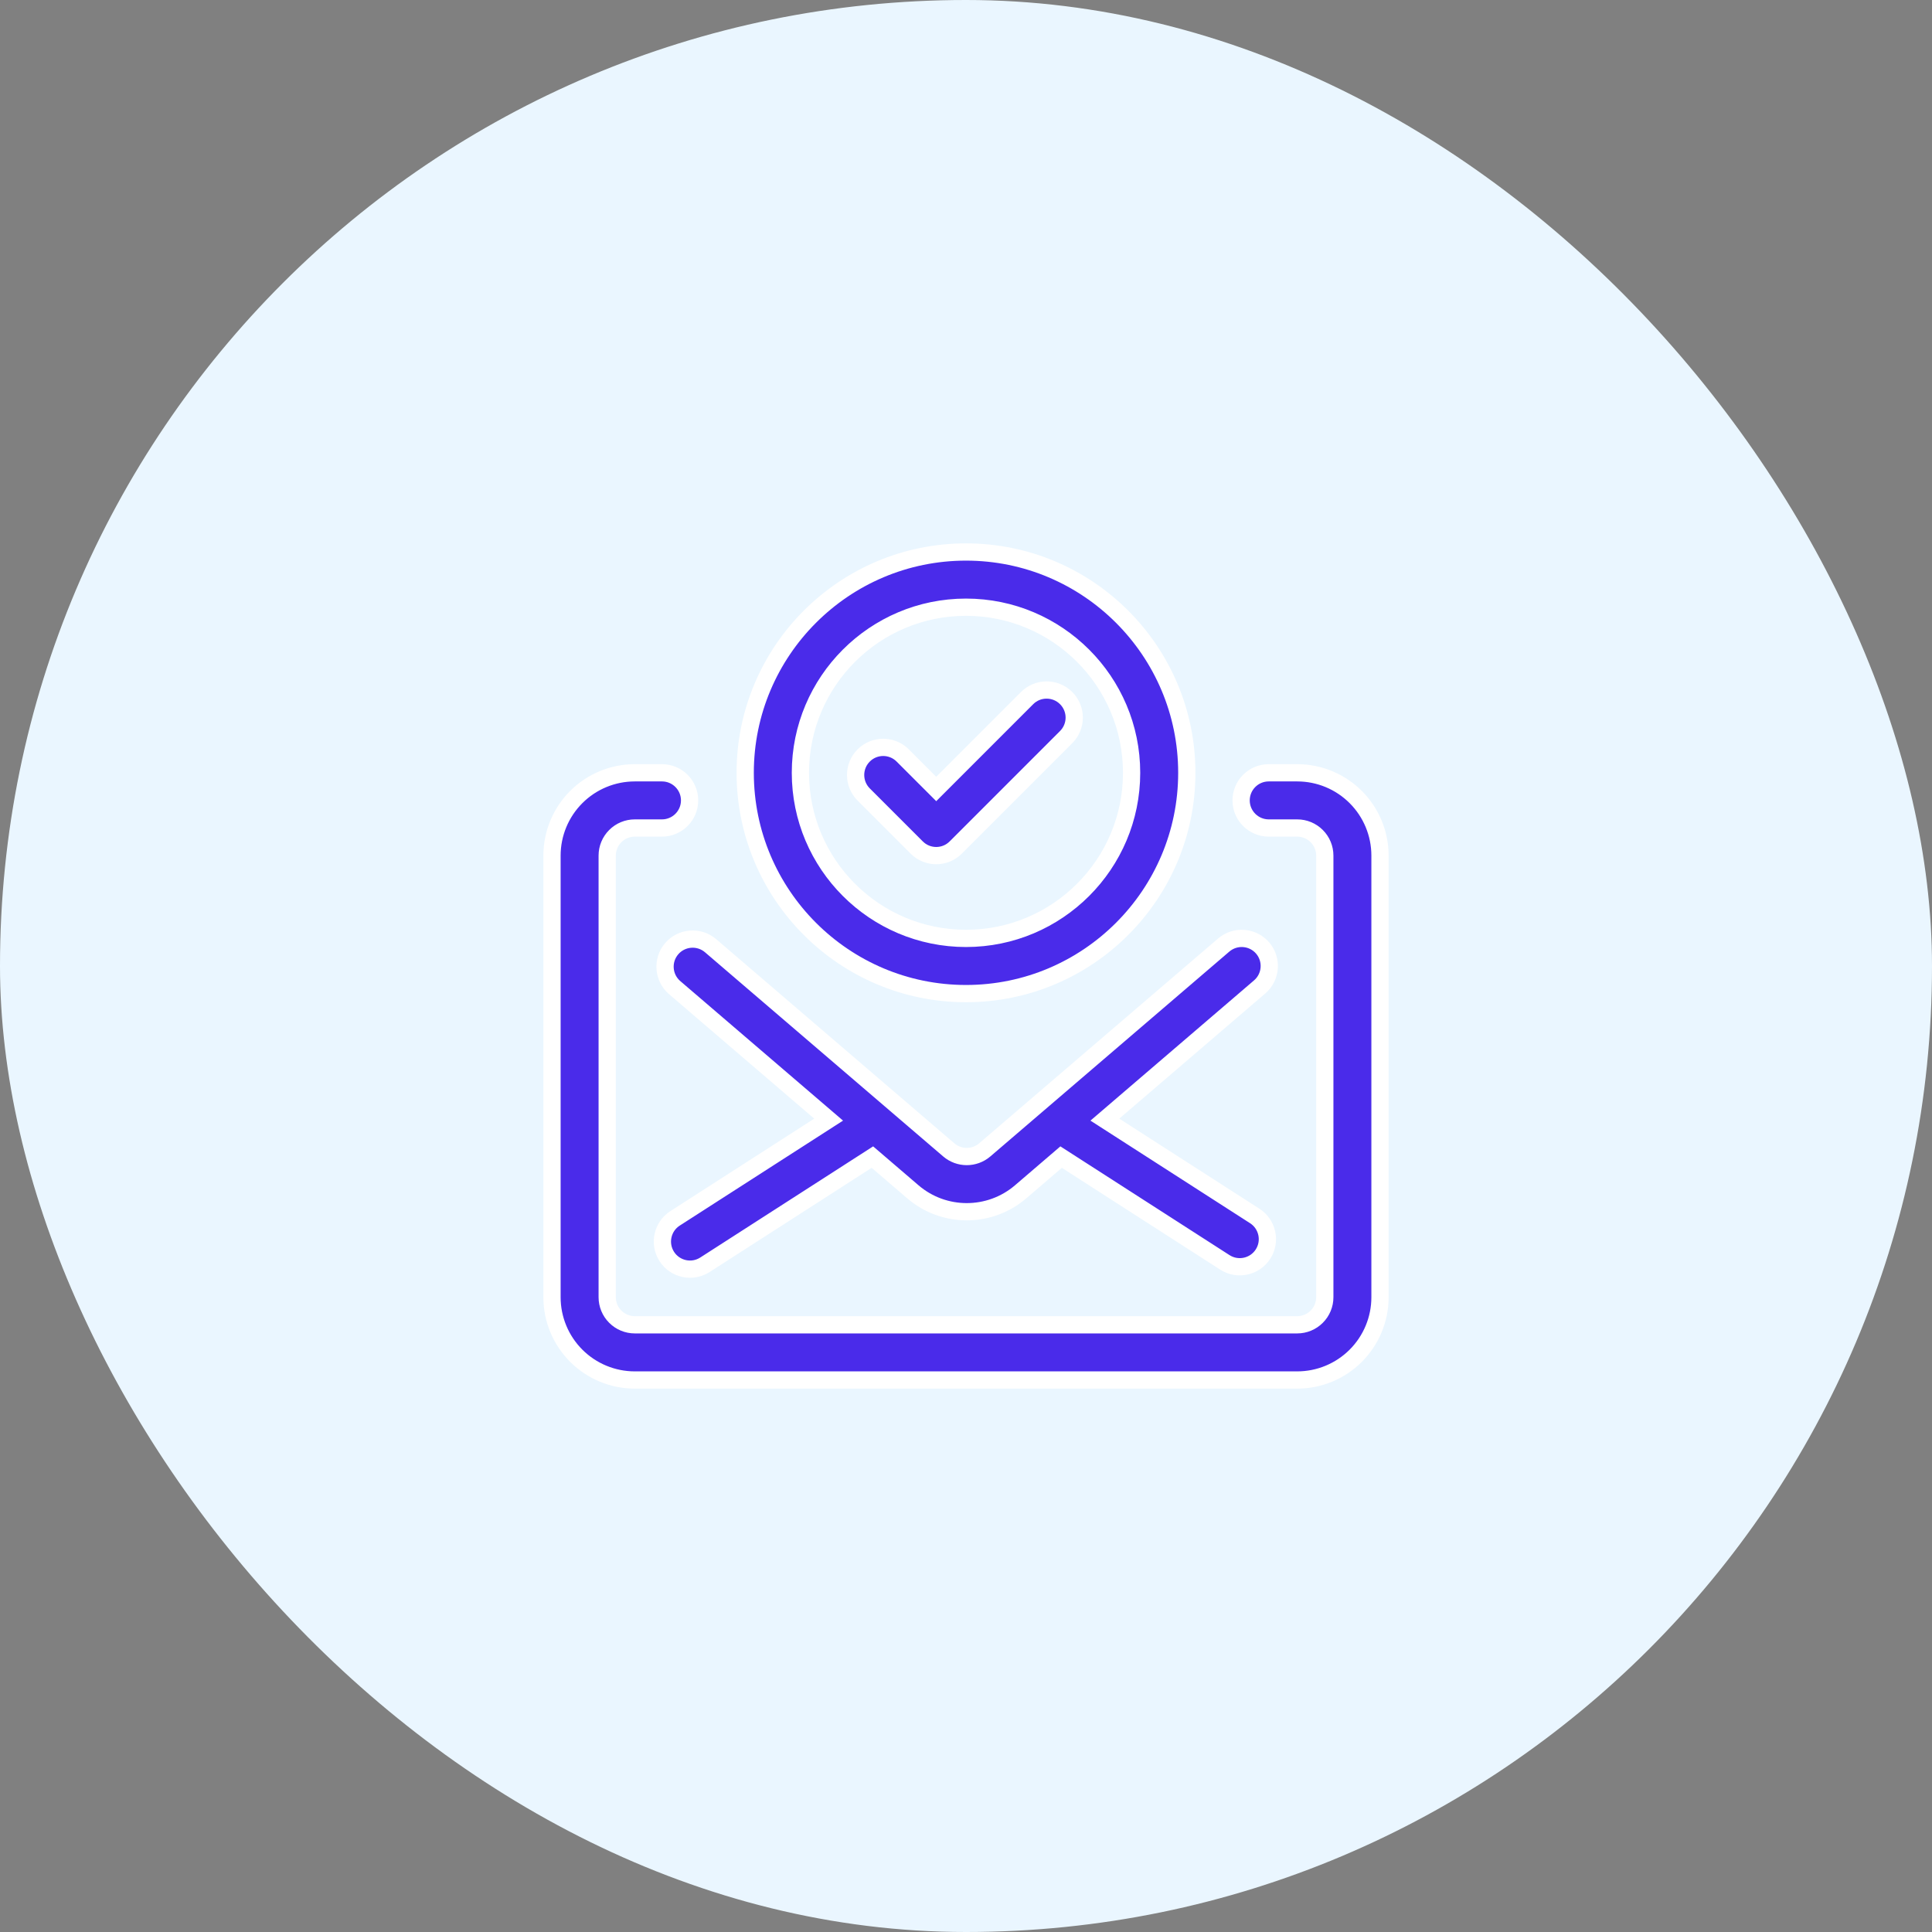
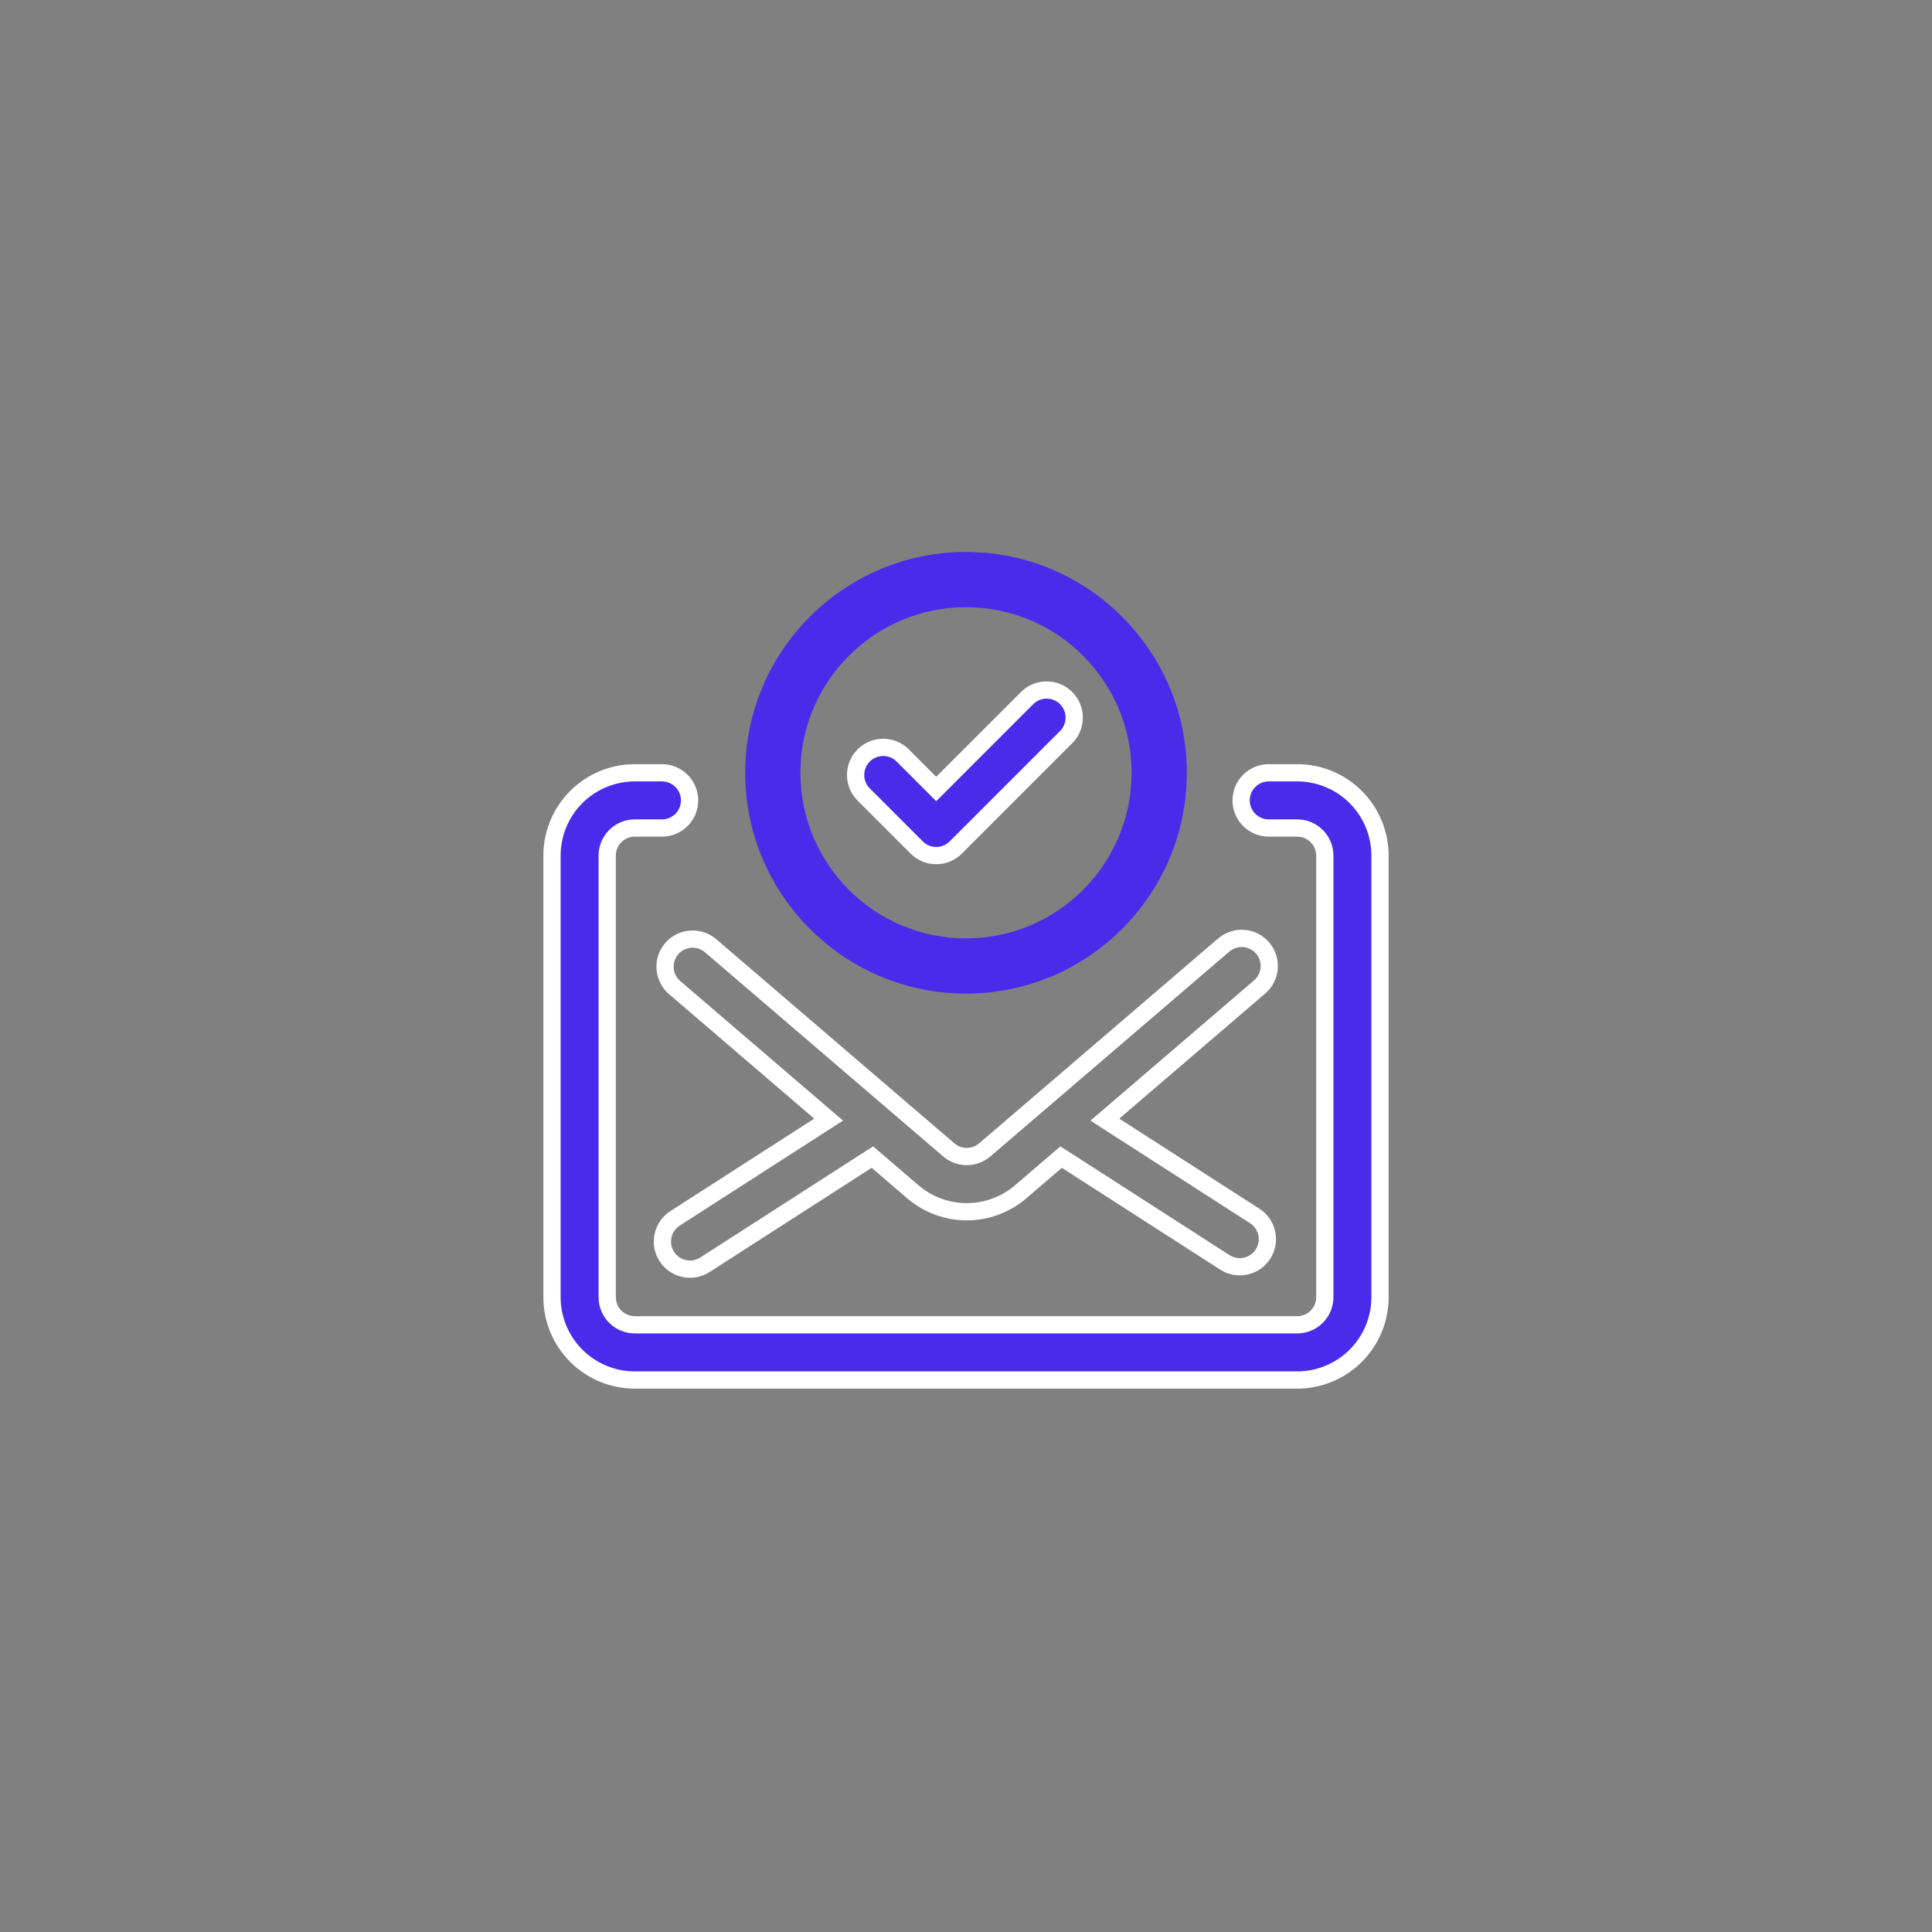
<svg xmlns="http://www.w3.org/2000/svg" width="112" height="112" viewBox="0 0 112 112" fill="none">
  <rect x="0" y="0" width="112" height="112" fill="#808080" stroke="none" />
-   <rect width="112" height="112" rx="56" fill="#EAF6FF" />
  <path fill-rule="evenodd" clip-rule="evenodd" d="M56 32C48.936 32 43.2 37.736 43.2 44.8C43.2 51.864 48.936 57.6 56 57.6C63.064 57.6 68.8 51.864 68.8 44.8C68.8 37.736 63.064 32 56 32ZM56 35.2C61.298 35.2 65.6 39.502 65.6 44.8C65.6 50.098 61.298 54.4 56 54.4C50.702 54.4 46.4 50.098 46.4 44.8C46.4 39.502 50.702 35.2 56 35.2Z" fill="#4A2BEA" />
  <path fill-rule="evenodd" clip-rule="evenodd" d="M73.549 48H75.2C75.624 48 76.032 48.168 76.331 48.469C76.632 48.768 76.8 49.176 76.8 49.6V75.2C76.8 75.624 76.632 76.032 76.331 76.331C76.032 76.632 75.624 76.8 75.2 76.8H36.8C36.376 76.8 35.968 76.632 35.669 76.331C35.368 76.032 35.2 75.624 35.2 75.2V49.6C35.2 49.176 35.368 48.768 35.669 48.469C35.968 48.168 36.376 48 36.8 48H38.376C39.258 48 39.976 47.283 39.976 46.4C39.976 45.517 39.258 44.8 38.376 44.8H36.8C35.526 44.8 34.306 45.306 33.406 46.206C32.506 47.106 32 48.326 32 49.6V75.2C32 76.474 32.506 77.694 33.406 78.594C34.306 79.494 35.526 80 36.8 80H75.2C76.474 80 77.694 79.494 78.594 78.594C79.494 77.694 80 76.474 80 75.2V49.6C80 48.326 79.494 47.106 78.594 46.206C77.694 45.306 76.474 44.8 75.2 44.8H73.549C72.666 44.8 71.949 45.517 71.949 46.4C71.949 47.283 72.666 48 73.549 48Z" fill="#4A2BEA" />
  <path fill-rule="evenodd" clip-rule="evenodd" d="M50.069 46.058L53.142 49.131C53.768 49.757 54.781 49.757 55.405 49.131L61.805 42.731C62.43 42.107 62.43 41.093 61.805 40.469C61.181 39.845 60.166 39.845 59.542 40.469L54.274 45.738L52.331 43.795C51.707 43.17 50.693 43.17 50.069 43.795C49.445 44.419 49.445 45.434 50.069 46.058Z" fill="#4A2BEA" />
-   <path fill-rule="evenodd" clip-rule="evenodd" d="M48.037 64.906L39.134 70.629C38.392 71.106 38.176 72.096 38.654 72.84C39.131 73.582 40.122 73.798 40.866 73.32L50.574 67.078L52.92 69.09C54.717 70.63 57.37 70.63 59.168 69.09L61.514 67.078L71.006 73.181C71.75 73.659 72.741 73.443 73.218 72.701C73.696 71.958 73.48 70.968 72.738 70.49L64.05 64.906L73.022 57.214C73.693 56.64 73.771 55.629 73.197 54.958C72.621 54.288 71.611 54.21 70.939 54.786L57.085 66.661C56.486 67.174 55.602 67.174 55.003 66.661L41.194 54.824C40.523 54.25 39.512 54.328 38.938 54.998C38.363 55.669 38.442 56.68 39.112 57.254L48.037 64.906Z" fill="#4A2BEA" />
-   <path fill-rule="evenodd" clip-rule="evenodd" d="M56 32C48.936 32 43.2 37.736 43.2 44.8C43.2 51.864 48.936 57.6 56 57.6C63.064 57.6 68.8 51.864 68.8 44.8C68.8 37.736 63.064 32 56 32ZM56 35.2C61.298 35.2 65.6 39.502 65.6 44.8C65.6 50.098 61.298 54.4 56 54.4C50.702 54.4 46.4 50.098 46.4 44.8C46.4 39.502 50.702 35.2 56 35.2Z" stroke="white" />
  <path fill-rule="evenodd" clip-rule="evenodd" d="M73.549 48H75.2C75.624 48 76.032 48.168 76.331 48.469C76.632 48.768 76.8 49.176 76.8 49.6V75.2C76.8 75.624 76.632 76.032 76.331 76.331C76.032 76.632 75.624 76.8 75.2 76.8H36.8C36.376 76.8 35.968 76.632 35.669 76.331C35.368 76.032 35.2 75.624 35.2 75.2V49.6C35.2 49.176 35.368 48.768 35.669 48.469C35.968 48.168 36.376 48 36.8 48H38.376C39.258 48 39.976 47.283 39.976 46.4C39.976 45.517 39.258 44.8 38.376 44.8H36.8C35.526 44.8 34.306 45.306 33.406 46.206C32.506 47.106 32 48.326 32 49.6V75.2C32 76.474 32.506 77.694 33.406 78.594C34.306 79.494 35.526 80 36.8 80H75.2C76.474 80 77.694 79.494 78.594 78.594C79.494 77.694 80 76.474 80 75.2V49.6C80 48.326 79.494 47.106 78.594 46.206C77.694 45.306 76.474 44.8 75.2 44.8H73.549C72.666 44.8 71.949 45.517 71.949 46.4C71.949 47.283 72.666 48 73.549 48Z" stroke="white" />
  <path fill-rule="evenodd" clip-rule="evenodd" d="M50.069 46.058L53.142 49.131C53.768 49.757 54.781 49.757 55.405 49.131L61.805 42.731C62.43 42.107 62.43 41.093 61.805 40.469C61.181 39.845 60.166 39.845 59.542 40.469L54.274 45.738L52.331 43.795C51.707 43.17 50.693 43.17 50.069 43.795C49.445 44.419 49.445 45.434 50.069 46.058Z" stroke="white" />
  <path fill-rule="evenodd" clip-rule="evenodd" d="M48.037 64.906L39.134 70.629C38.392 71.106 38.176 72.096 38.654 72.84C39.131 73.582 40.122 73.798 40.866 73.32L50.574 67.078L52.92 69.09C54.717 70.63 57.37 70.63 59.168 69.09L61.514 67.078L71.006 73.181C71.75 73.659 72.741 73.443 73.218 72.701C73.696 71.958 73.48 70.968 72.738 70.49L64.05 64.906L73.022 57.214C73.693 56.64 73.771 55.629 73.197 54.958C72.621 54.288 71.611 54.21 70.939 54.786L57.085 66.661C56.486 67.174 55.602 67.174 55.003 66.661L41.194 54.824C40.523 54.25 39.512 54.328 38.938 54.998C38.363 55.669 38.442 56.68 39.112 57.254L48.037 64.906Z" stroke="white" />
</svg>